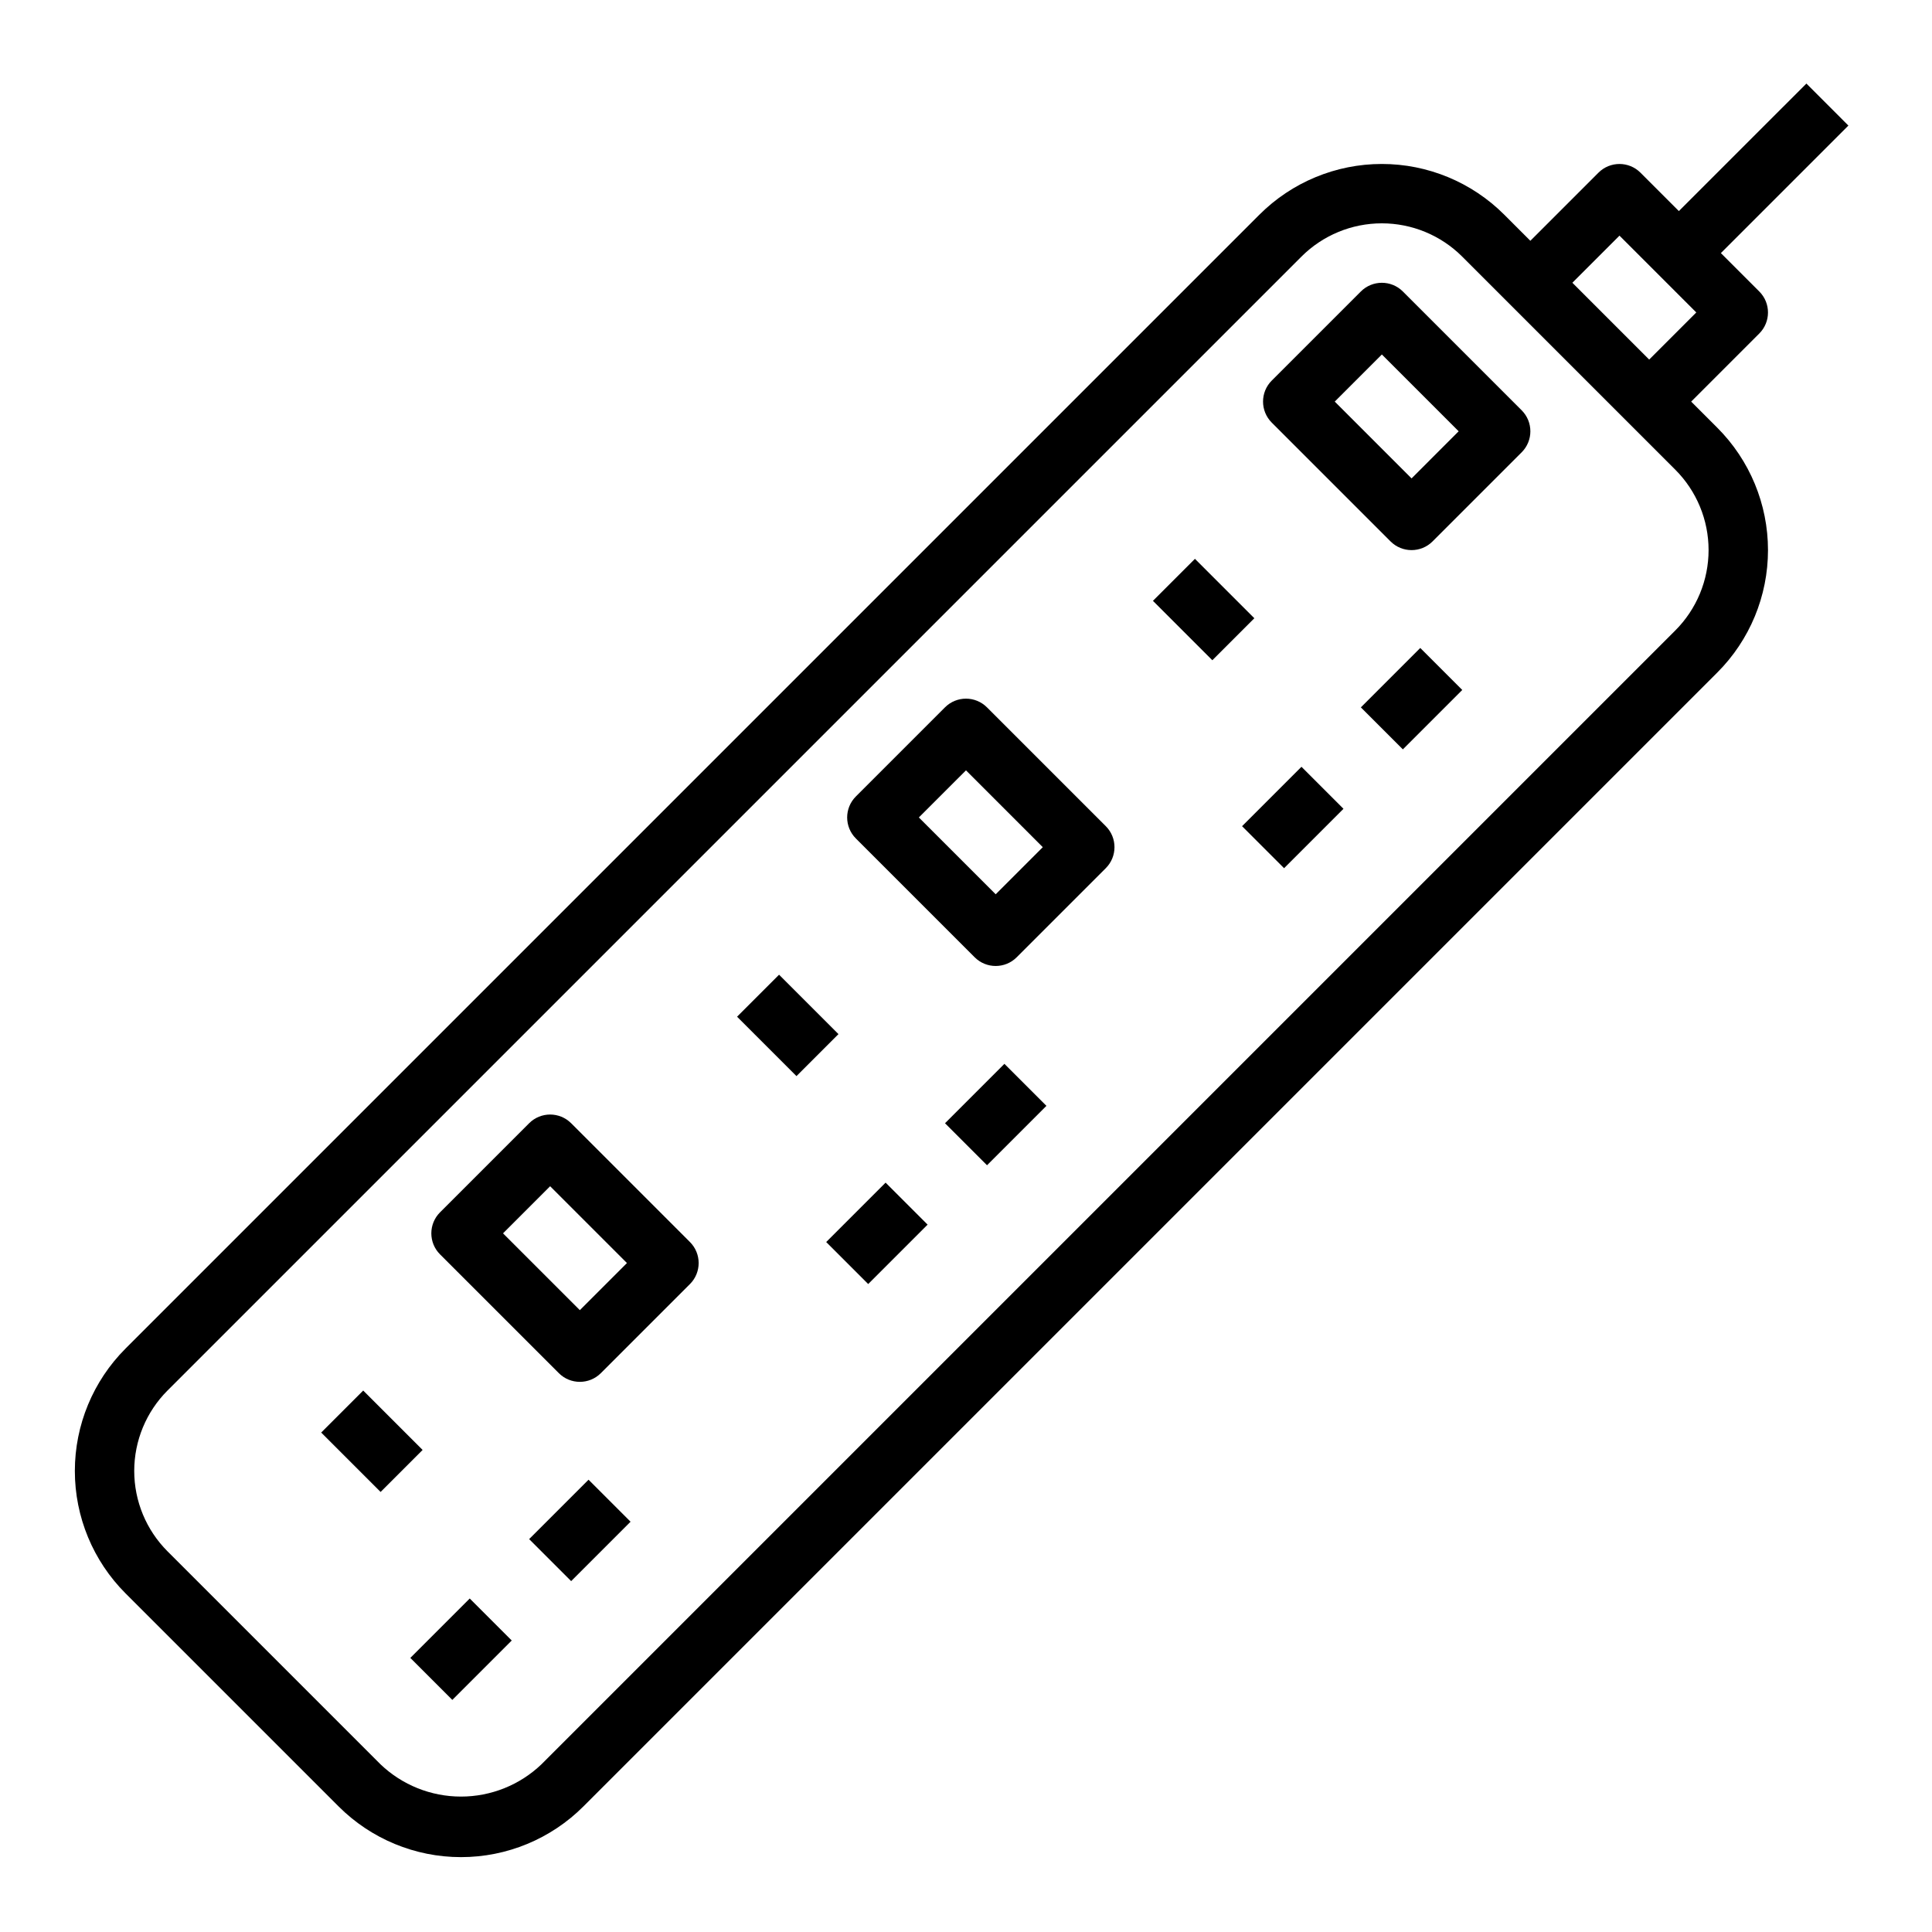
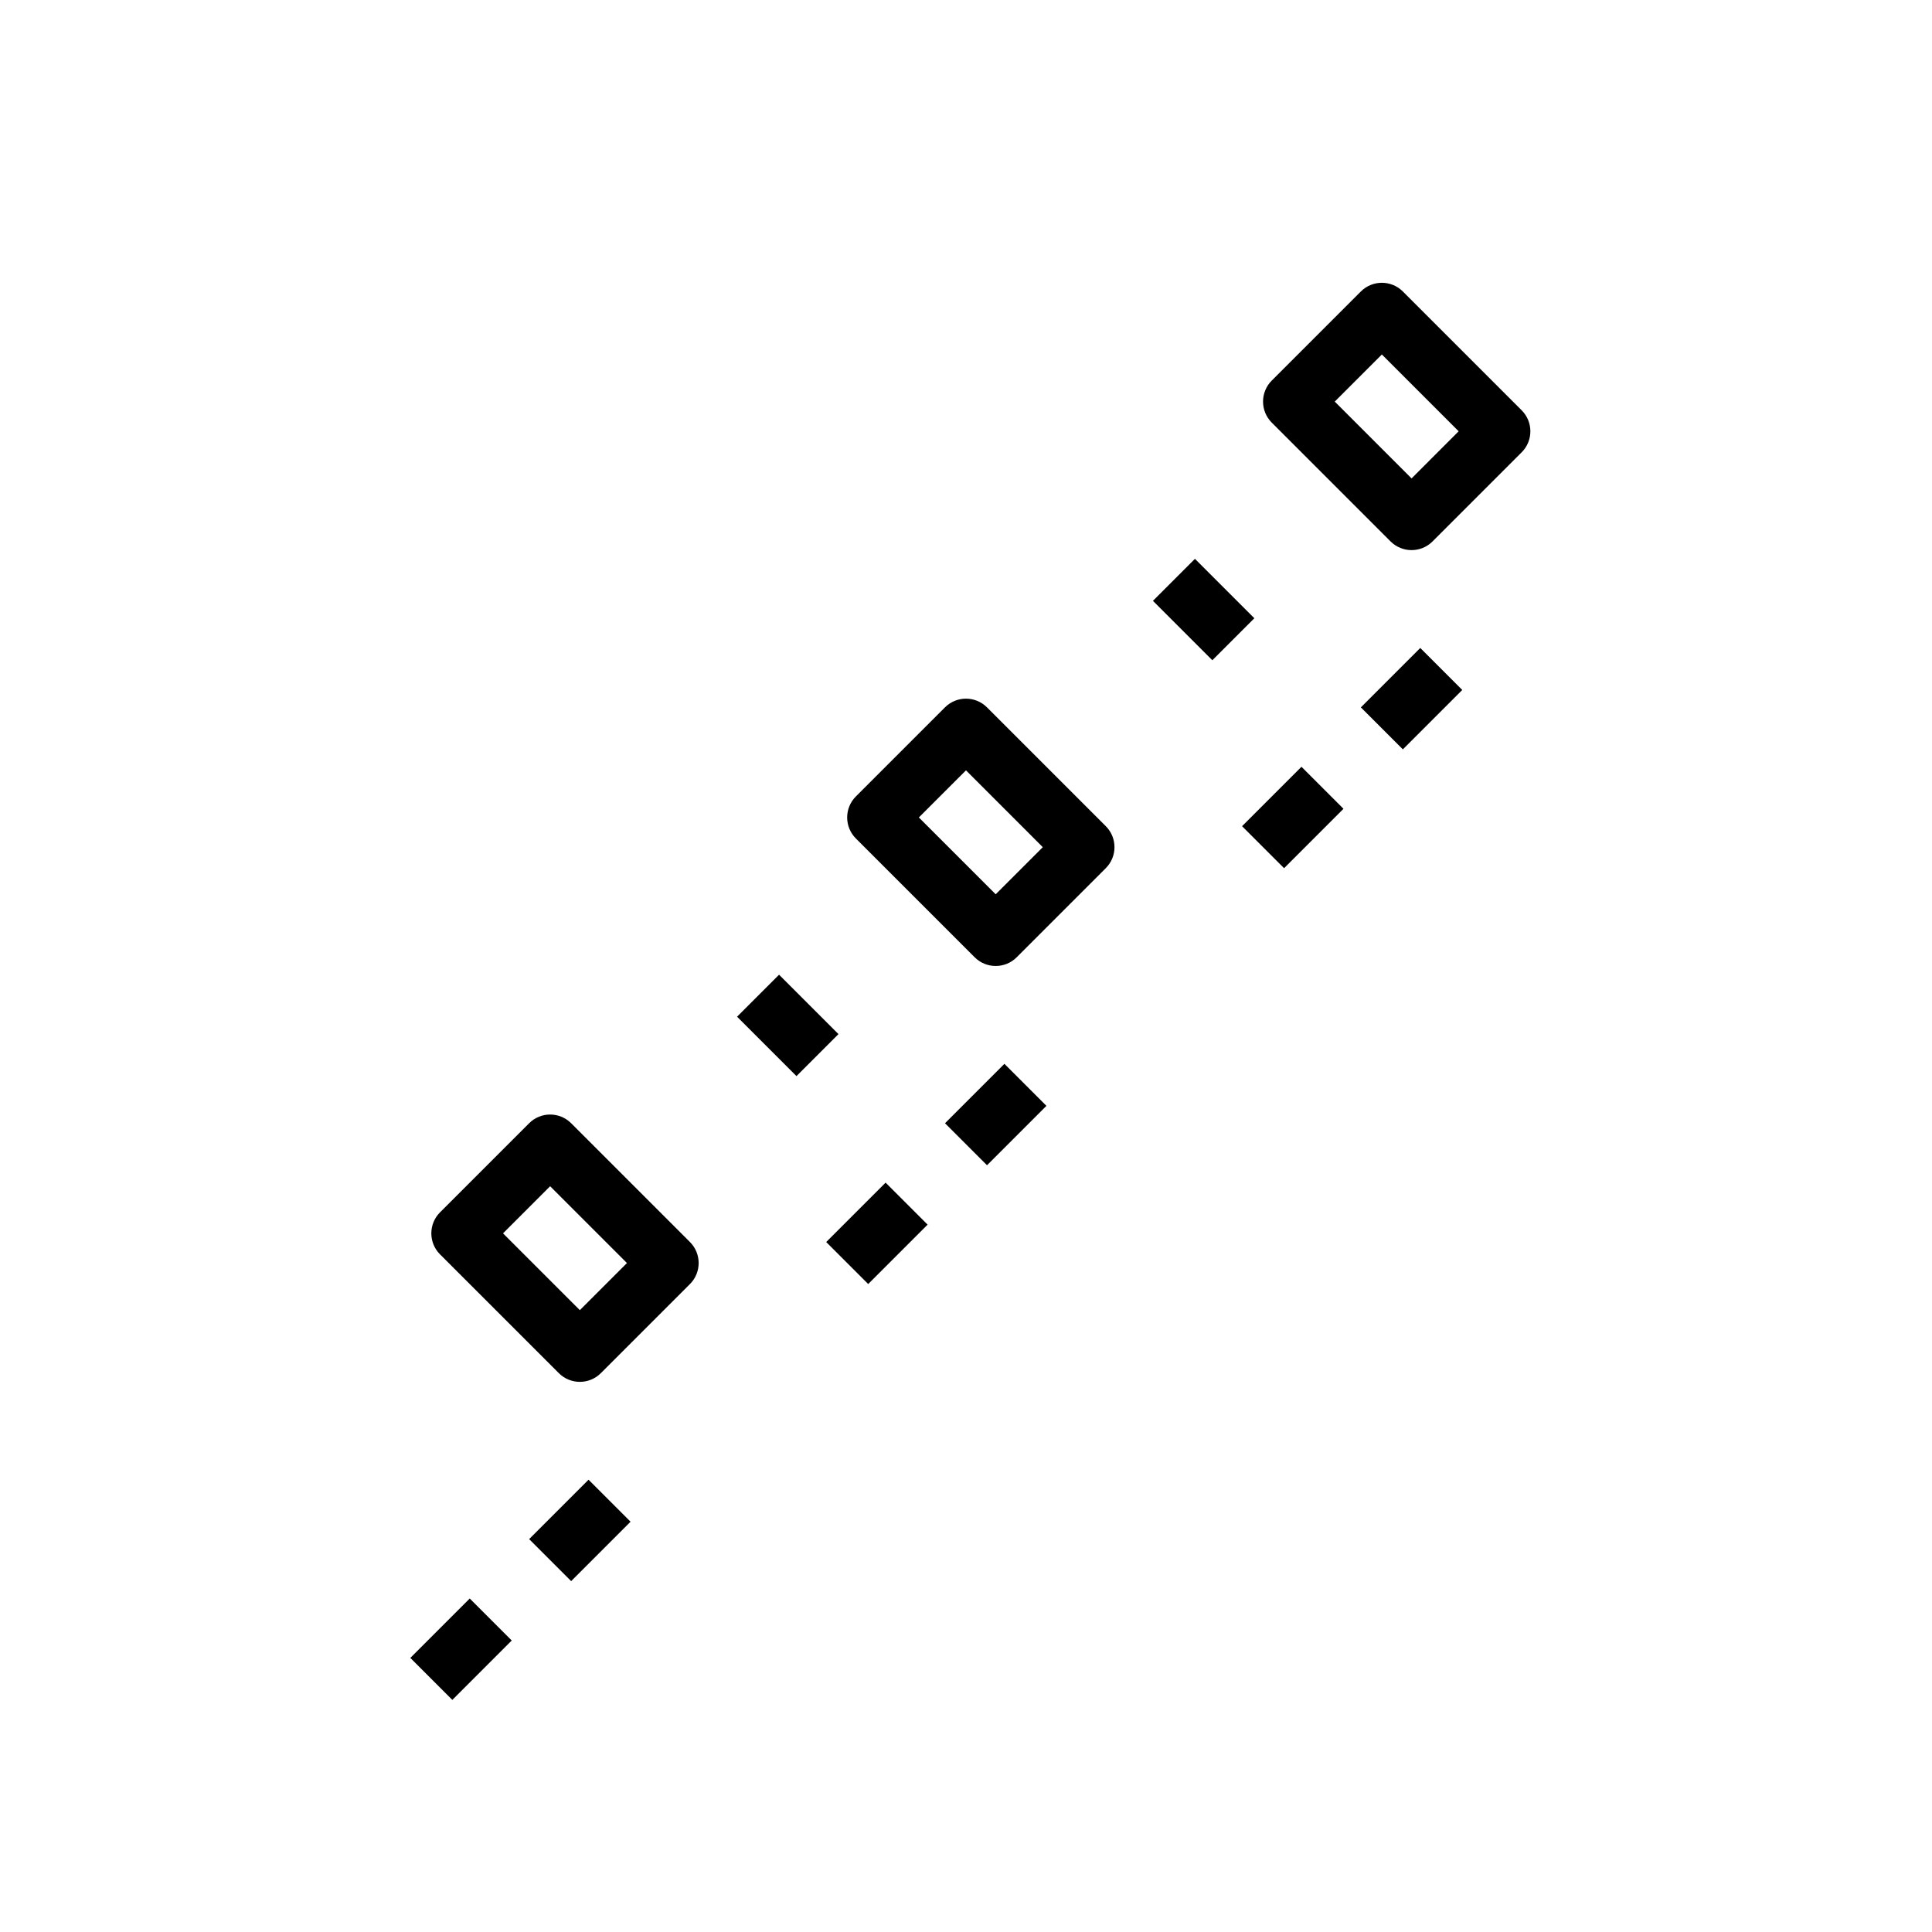
<svg xmlns="http://www.w3.org/2000/svg" fill="#000000" width="800px" height="800px" version="1.1" viewBox="144 144 512 512">
  <g>
    <path d="m512.51 287.48c3.074 3.074 8.059 3.074 11.133 0l23.617-23.617c3.07-3.074 3.07-8.055 0-11.129l-31.488-31.488c-3.074-3.074-8.059-3.074-11.133 0l-23.617 23.617v-0.004c-3.07 3.074-3.07 8.059 0 11.133zm-2.305-49.539 20.355 20.355-12.484 12.488-20.355-20.359z" />
-     <path d="m233.73 622.72c8.602 8.602 20.273 13.438 32.441 13.438 12.164 0 23.836-4.836 32.438-13.438l300.49-300.49c8.605-8.602 13.438-20.273 13.438-32.441 0-12.168-4.832-23.836-13.438-32.441l-6.918-6.918 18.051-18.051c3.07-3.074 3.07-8.055 0-11.129l-10.18-10.18 33.793-33.793-11.129-11.133-33.797 33.793-10.176-10.176c-3.074-3.074-8.059-3.074-11.133 0l-18.051 18.051-6.918-6.918v-0.004c-8.605-8.602-20.273-13.438-32.441-13.438s-23.836 4.836-32.441 13.438l-300.49 300.49c-8.602 8.602-13.434 20.273-13.434 32.441s4.832 23.836 13.434 32.438zm339.45-416.27 20.355 20.355-12.484 12.488-20.355-20.359zm-384.78 306.05 300.49-300.49c5.652-5.652 13.316-8.824 21.309-8.824 7.992 0 15.656 3.172 21.309 8.824l56.457 56.457c5.652 5.652 8.828 13.316 8.828 21.309 0 7.992-3.176 15.66-8.828 21.312l-300.49 300.49c-5.742 5.481-13.375 8.535-21.309 8.535-7.938 0-15.57-3.055-21.312-8.535l-56.457-56.457c-5.648-5.652-8.824-13.316-8.824-21.309 0-7.992 3.176-15.66 8.824-21.312z" />
    <path d="m504.64 331.46 15.742-15.742 11.133 11.133-15.742 15.742z" />
    <path d="m473.16 362.95 15.742-15.742 11.133 11.133-15.742 15.742z" />
    <path d="m449.54 303.23 11.133-11.133 15.742 15.742-11.133 11.133z" />
    <path d="m402.3 397.69c3.074 3.074 8.059 3.074 11.133 0l23.617-23.617h-0.004c3.074-3.074 3.074-8.055 0-11.129l-31.488-31.488c-3.074-3.074-8.055-3.074-11.129 0l-23.617 23.617c-3.074 3.074-3.074 8.055 0 11.129zm-2.305-49.539 20.355 20.359-12.484 12.484-20.359-20.359z" />
    <path d="m394.44 441.67 15.742-15.742 11.133 11.133-15.742 15.742z" />
    <path d="m362.95 473.15 15.742-15.742 11.133 11.133-15.742 15.742z" />
    <path d="m339.33 413.44 11.133-11.133 15.742 15.742-11.133 11.133z" />
    <path d="m292.1 507.9c3.074 3.074 8.055 3.074 11.129 0l23.617-23.617v0.004c3.074-3.074 3.074-8.059 0-11.133l-31.488-31.488c-3.074-3.07-8.059-3.07-11.129 0l-23.617 23.617c-3.074 3.074-3.074 8.059 0 11.133zm-2.309-49.535 20.359 20.355-12.484 12.484-20.359-20.355z" />
    <path d="m284.23 551.88 15.742-15.742 11.133 11.133-15.742 15.742z" />
    <path d="m252.74 583.36 15.742-15.742 11.133 11.133-15.742 15.742z" />
-     <path d="m229.12 523.64 11.133-11.133 15.742 15.742-11.133 11.133z" />
  </g>
</svg>